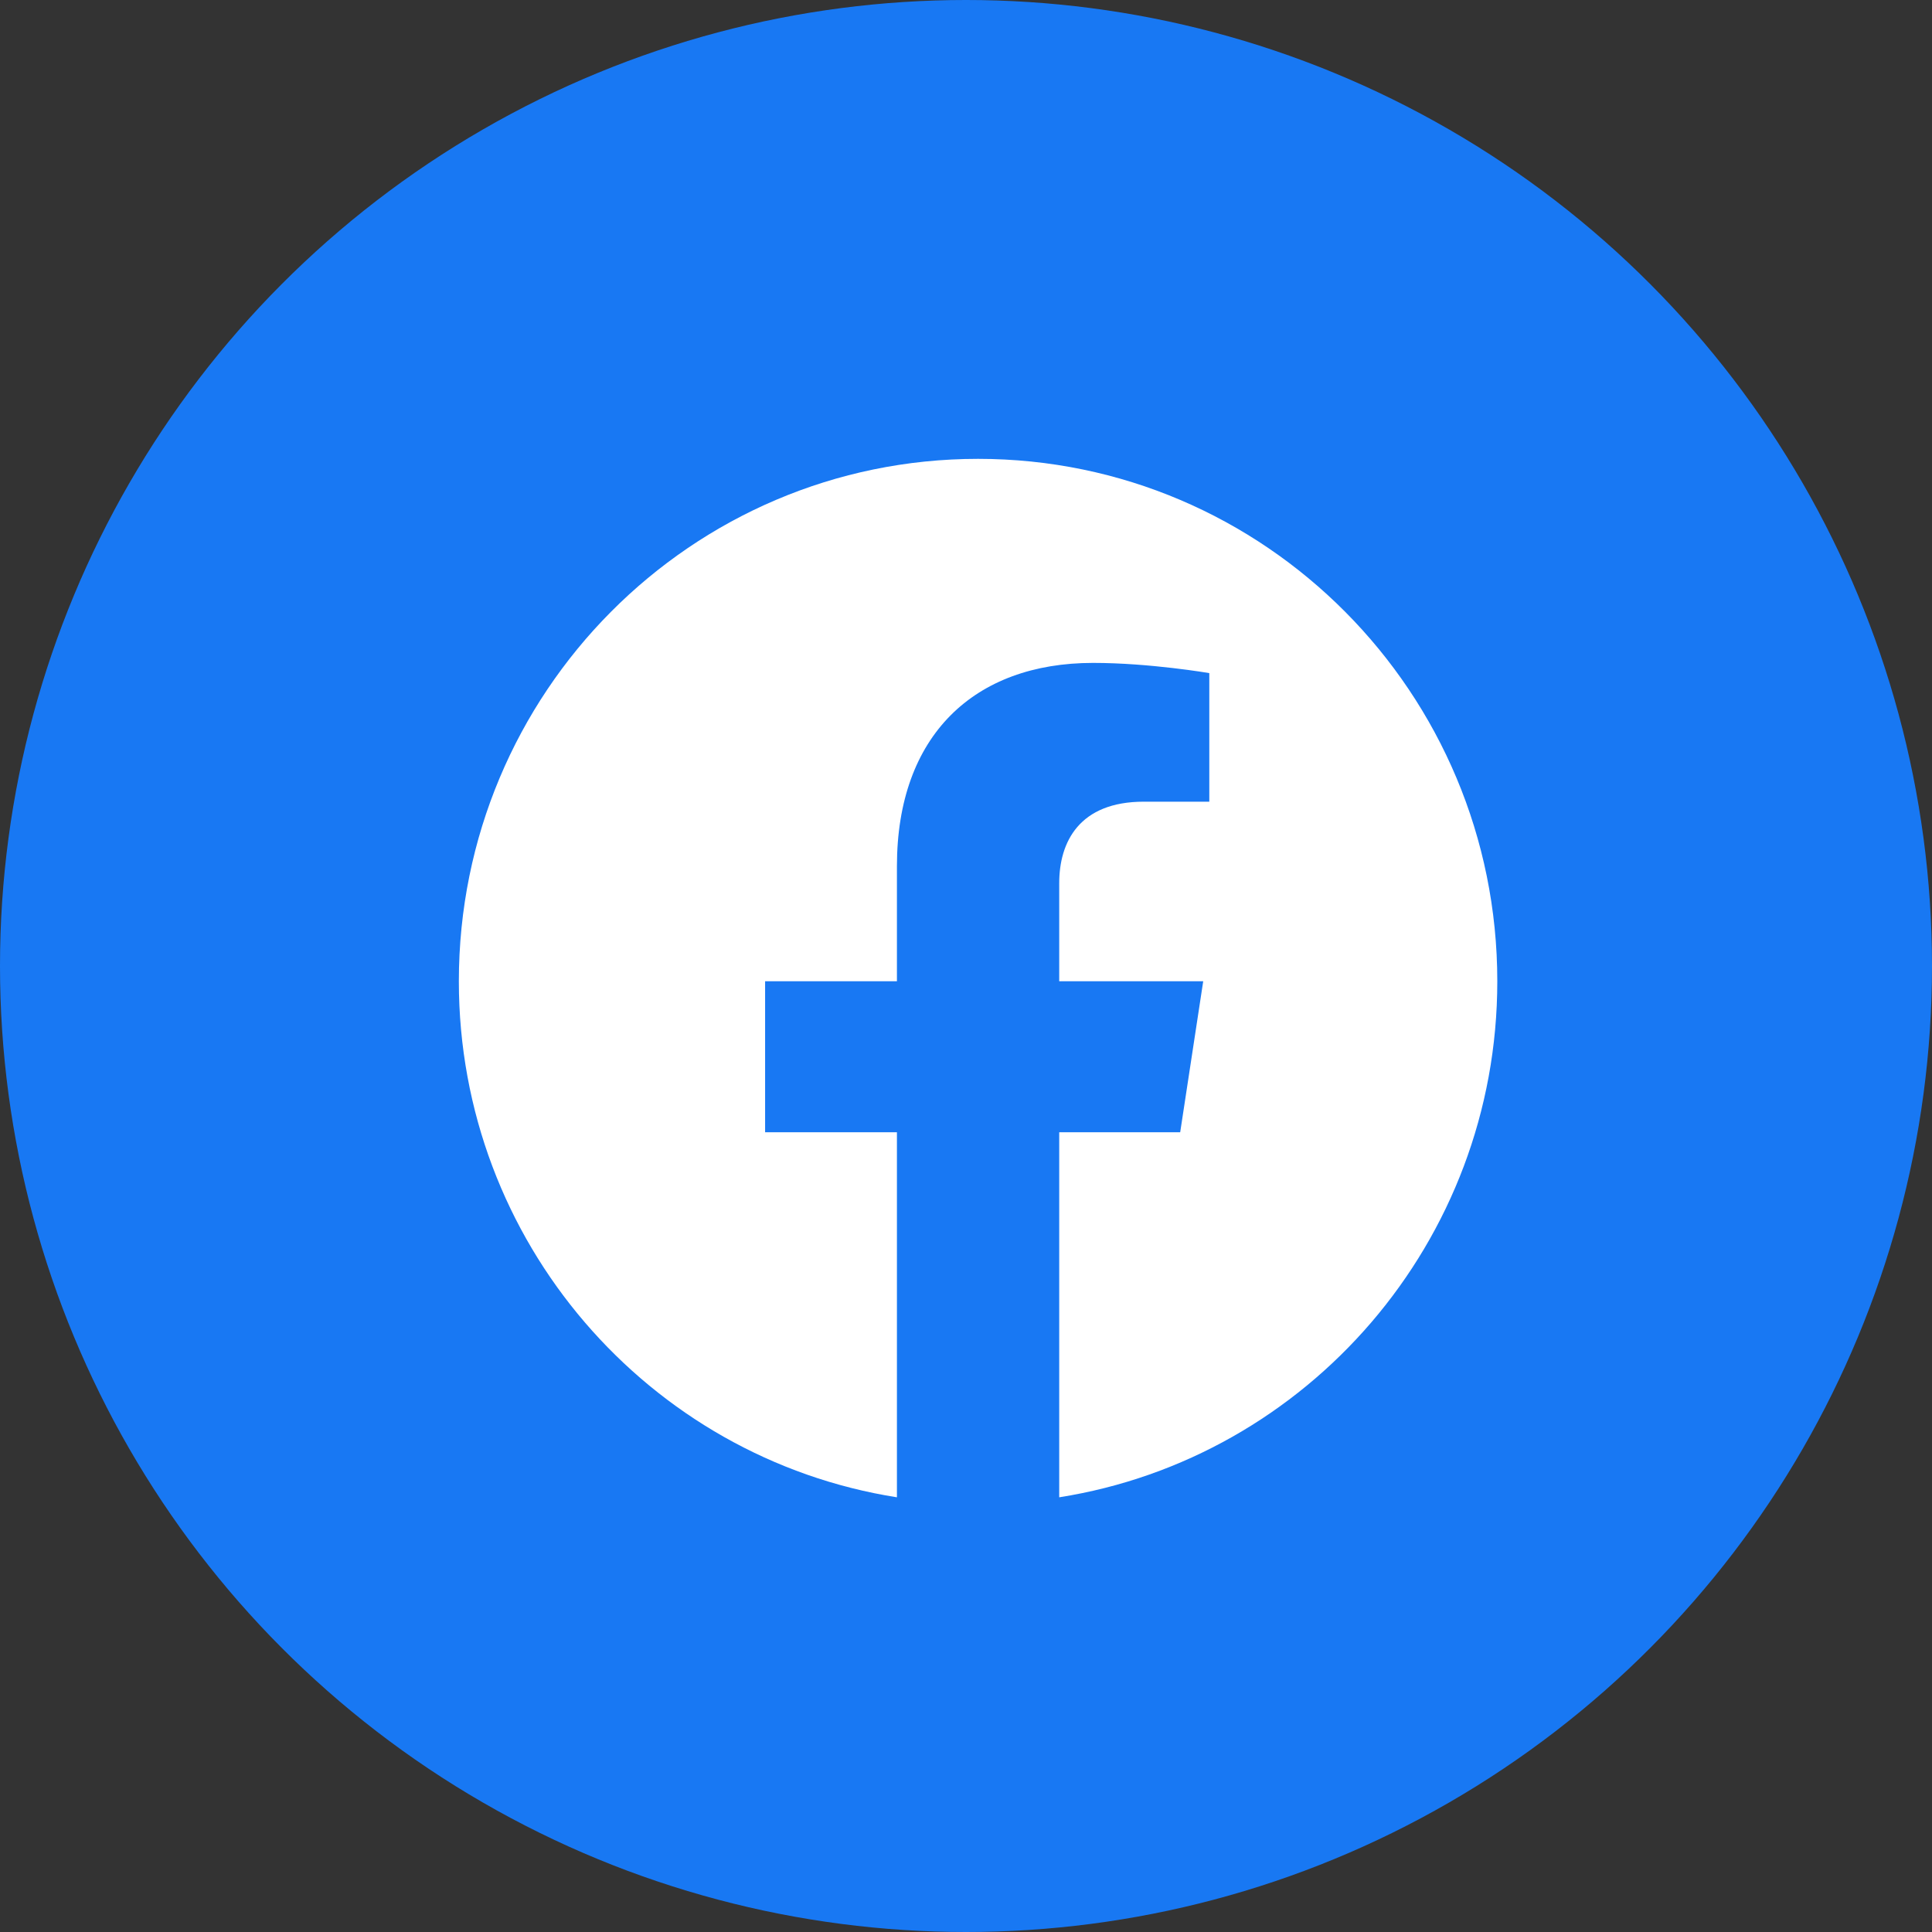
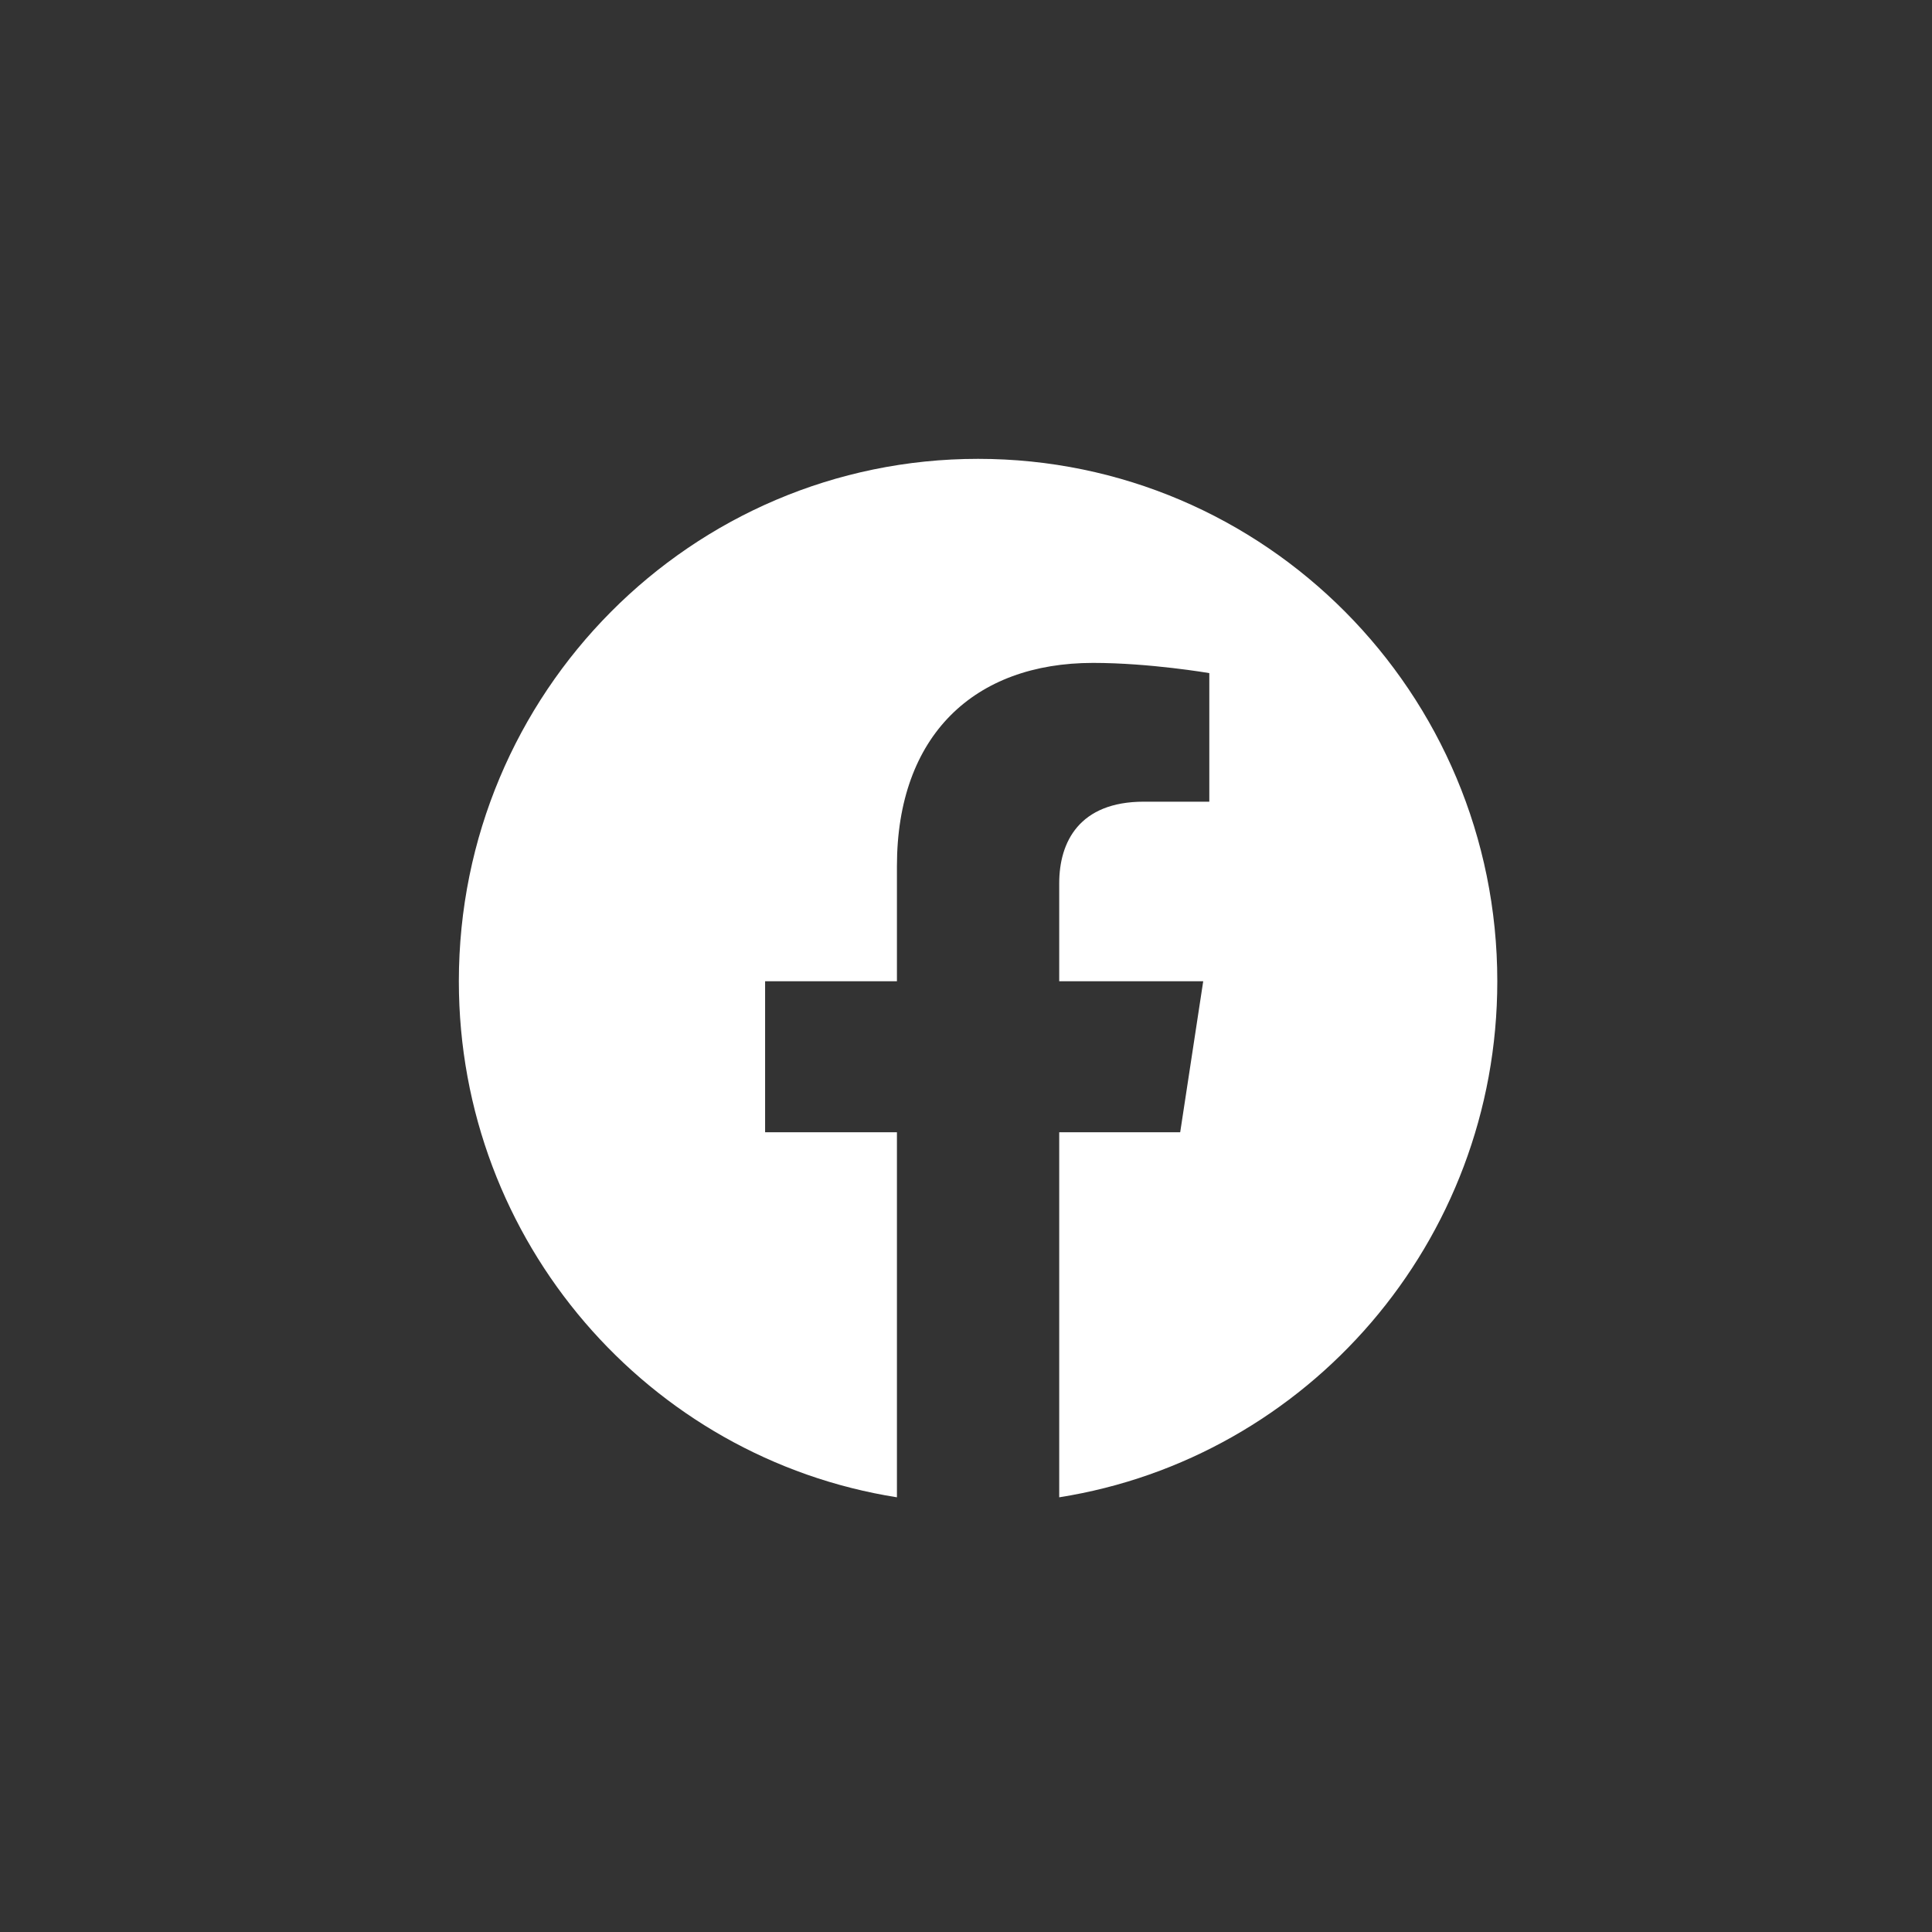
<svg xmlns="http://www.w3.org/2000/svg" width="60" height="60" viewBox="0 0 60 60" fill="none">
  <rect x="0" y="0" width="60" height="60" fill="#333333" stroke="none" />
-   <circle cx="30" cy="30" r="30" fill="#1878F3" />
  <path d="M46.5 30.474C46.5 21.514 39.281 14.25 30.375 14.25C21.469 14.25 14.25 21.514 14.25 30.474C14.25 38.571 20.147 45.283 27.855 46.5V35.163H23.761V30.474H27.855V26.899C27.855 22.833 30.263 20.587 33.946 20.587C35.71 20.587 37.556 20.904 37.556 20.904V24.897H35.522C33.519 24.897 32.895 26.147 32.895 27.43V30.474H37.367L36.652 35.163H32.895V46.5C40.603 45.283 46.5 38.571 46.5 30.474Z" fill="white" />
</svg>